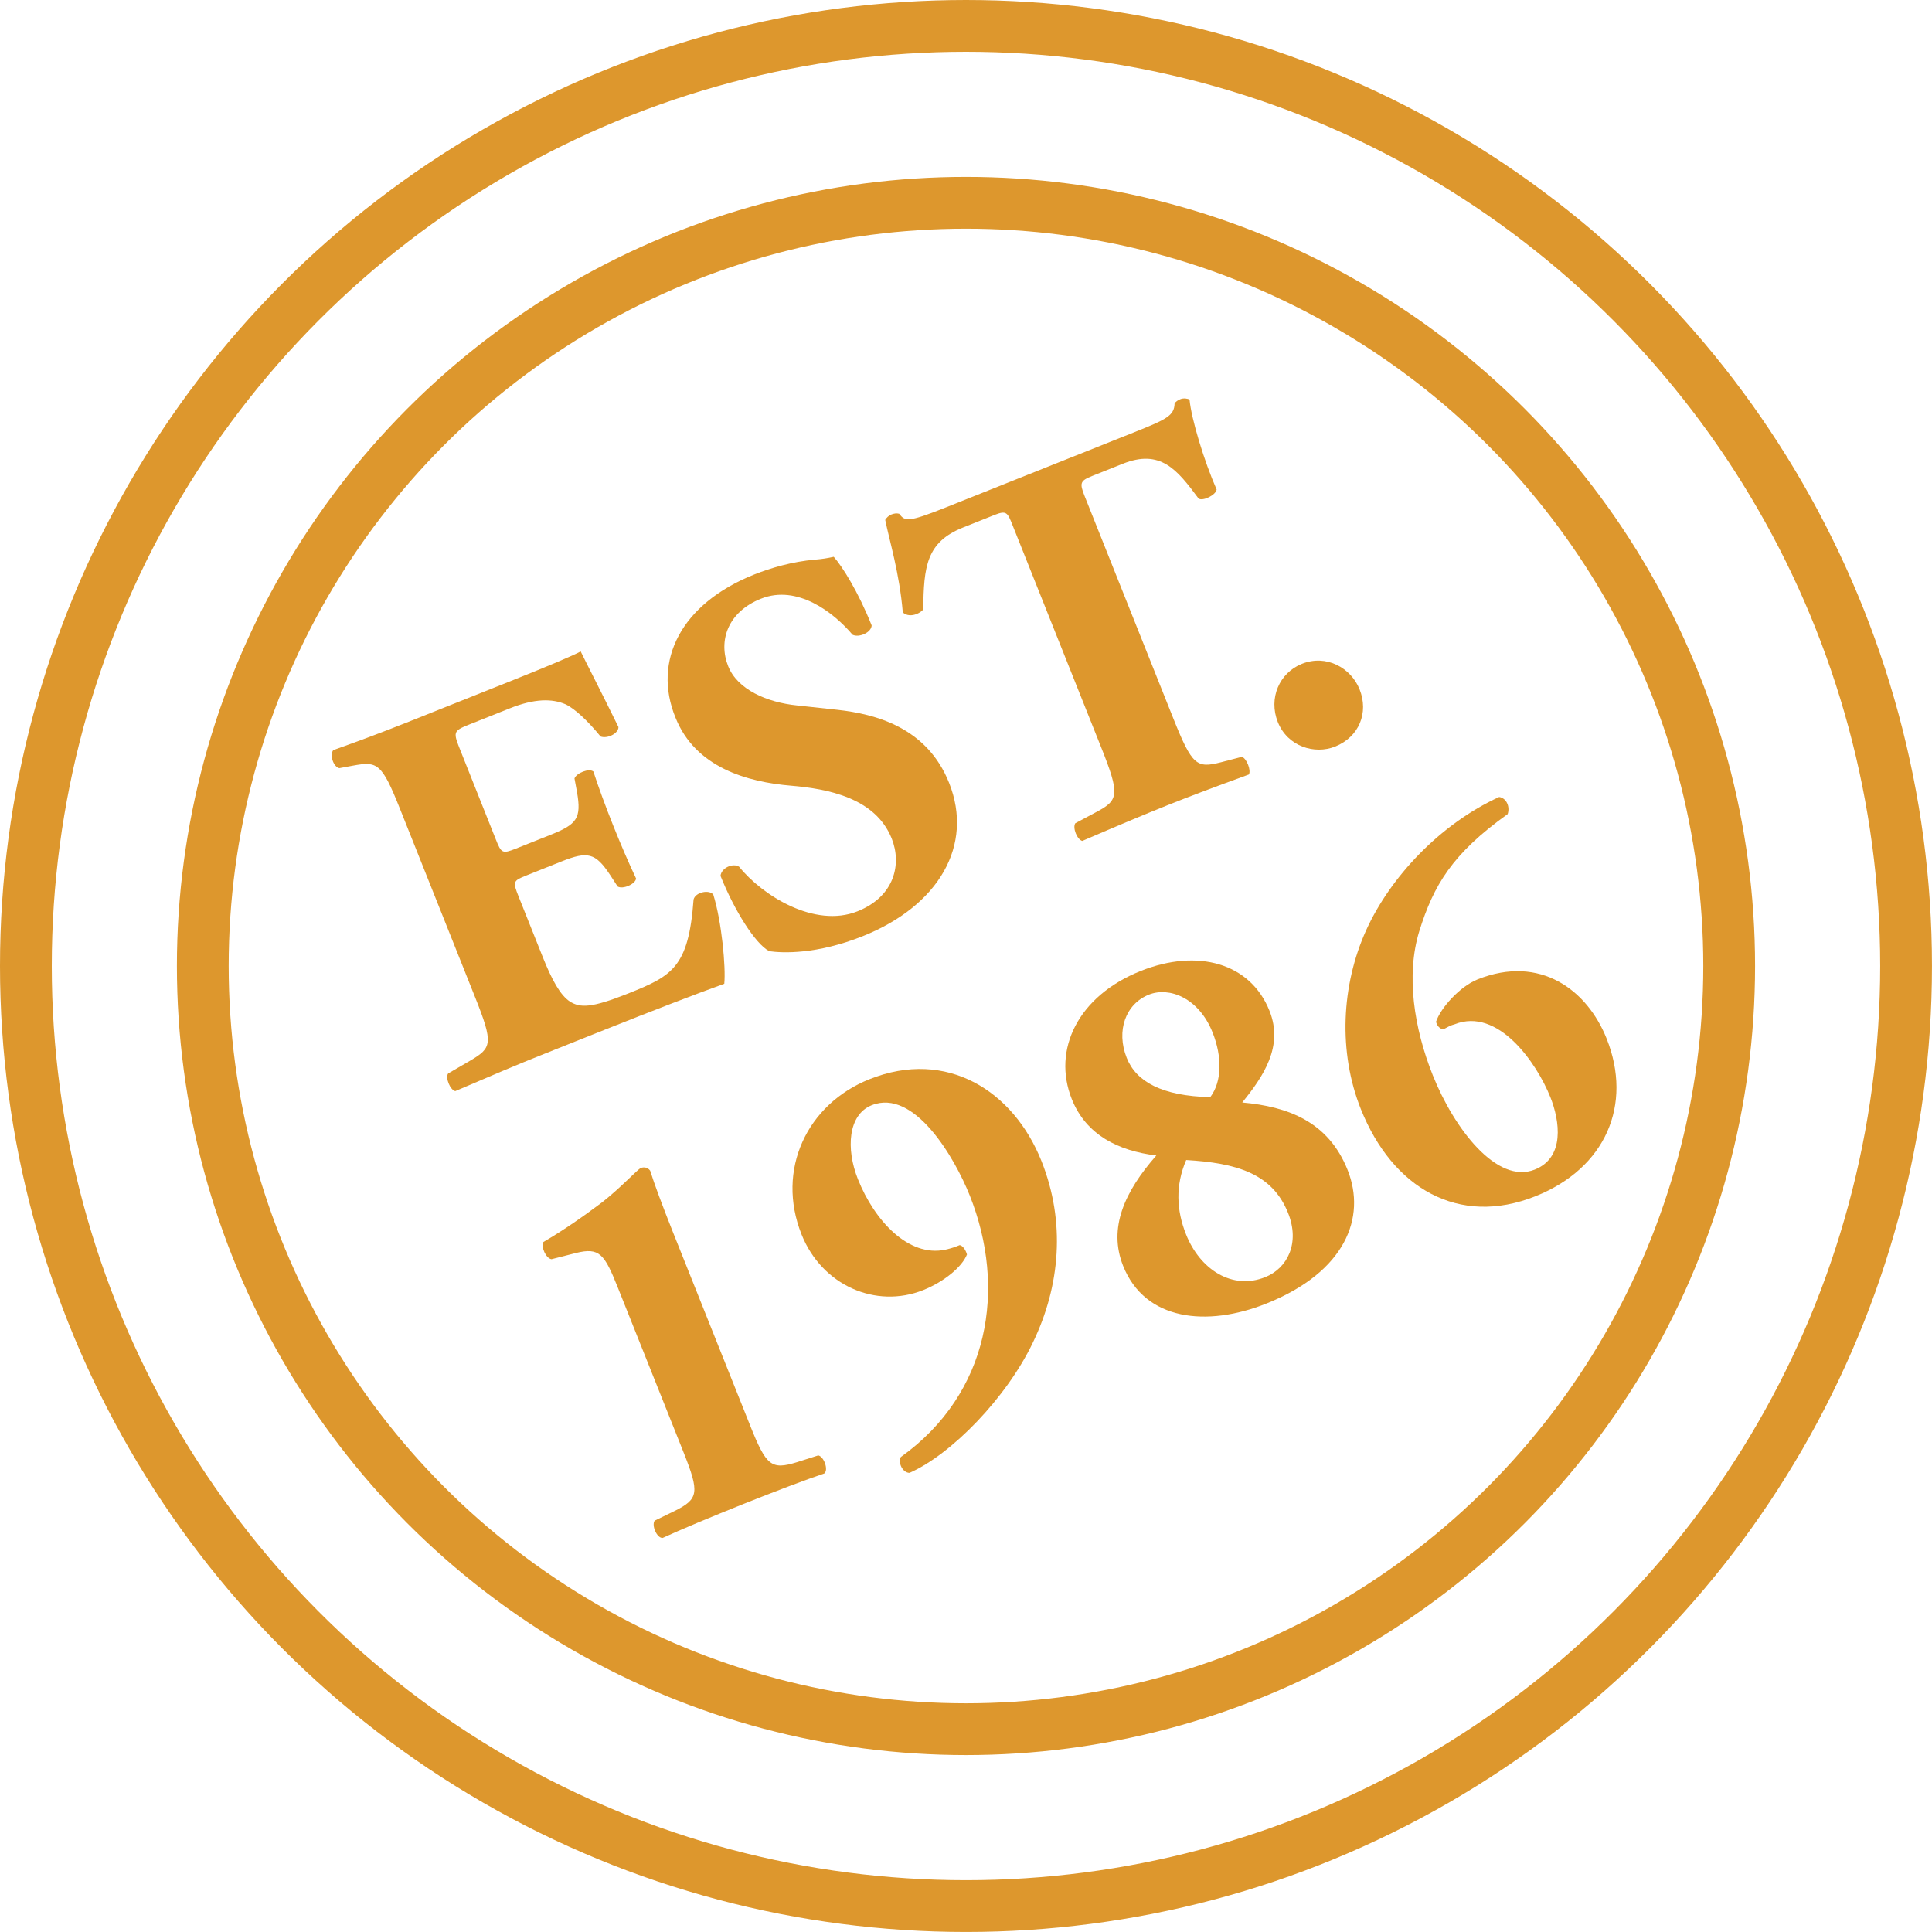
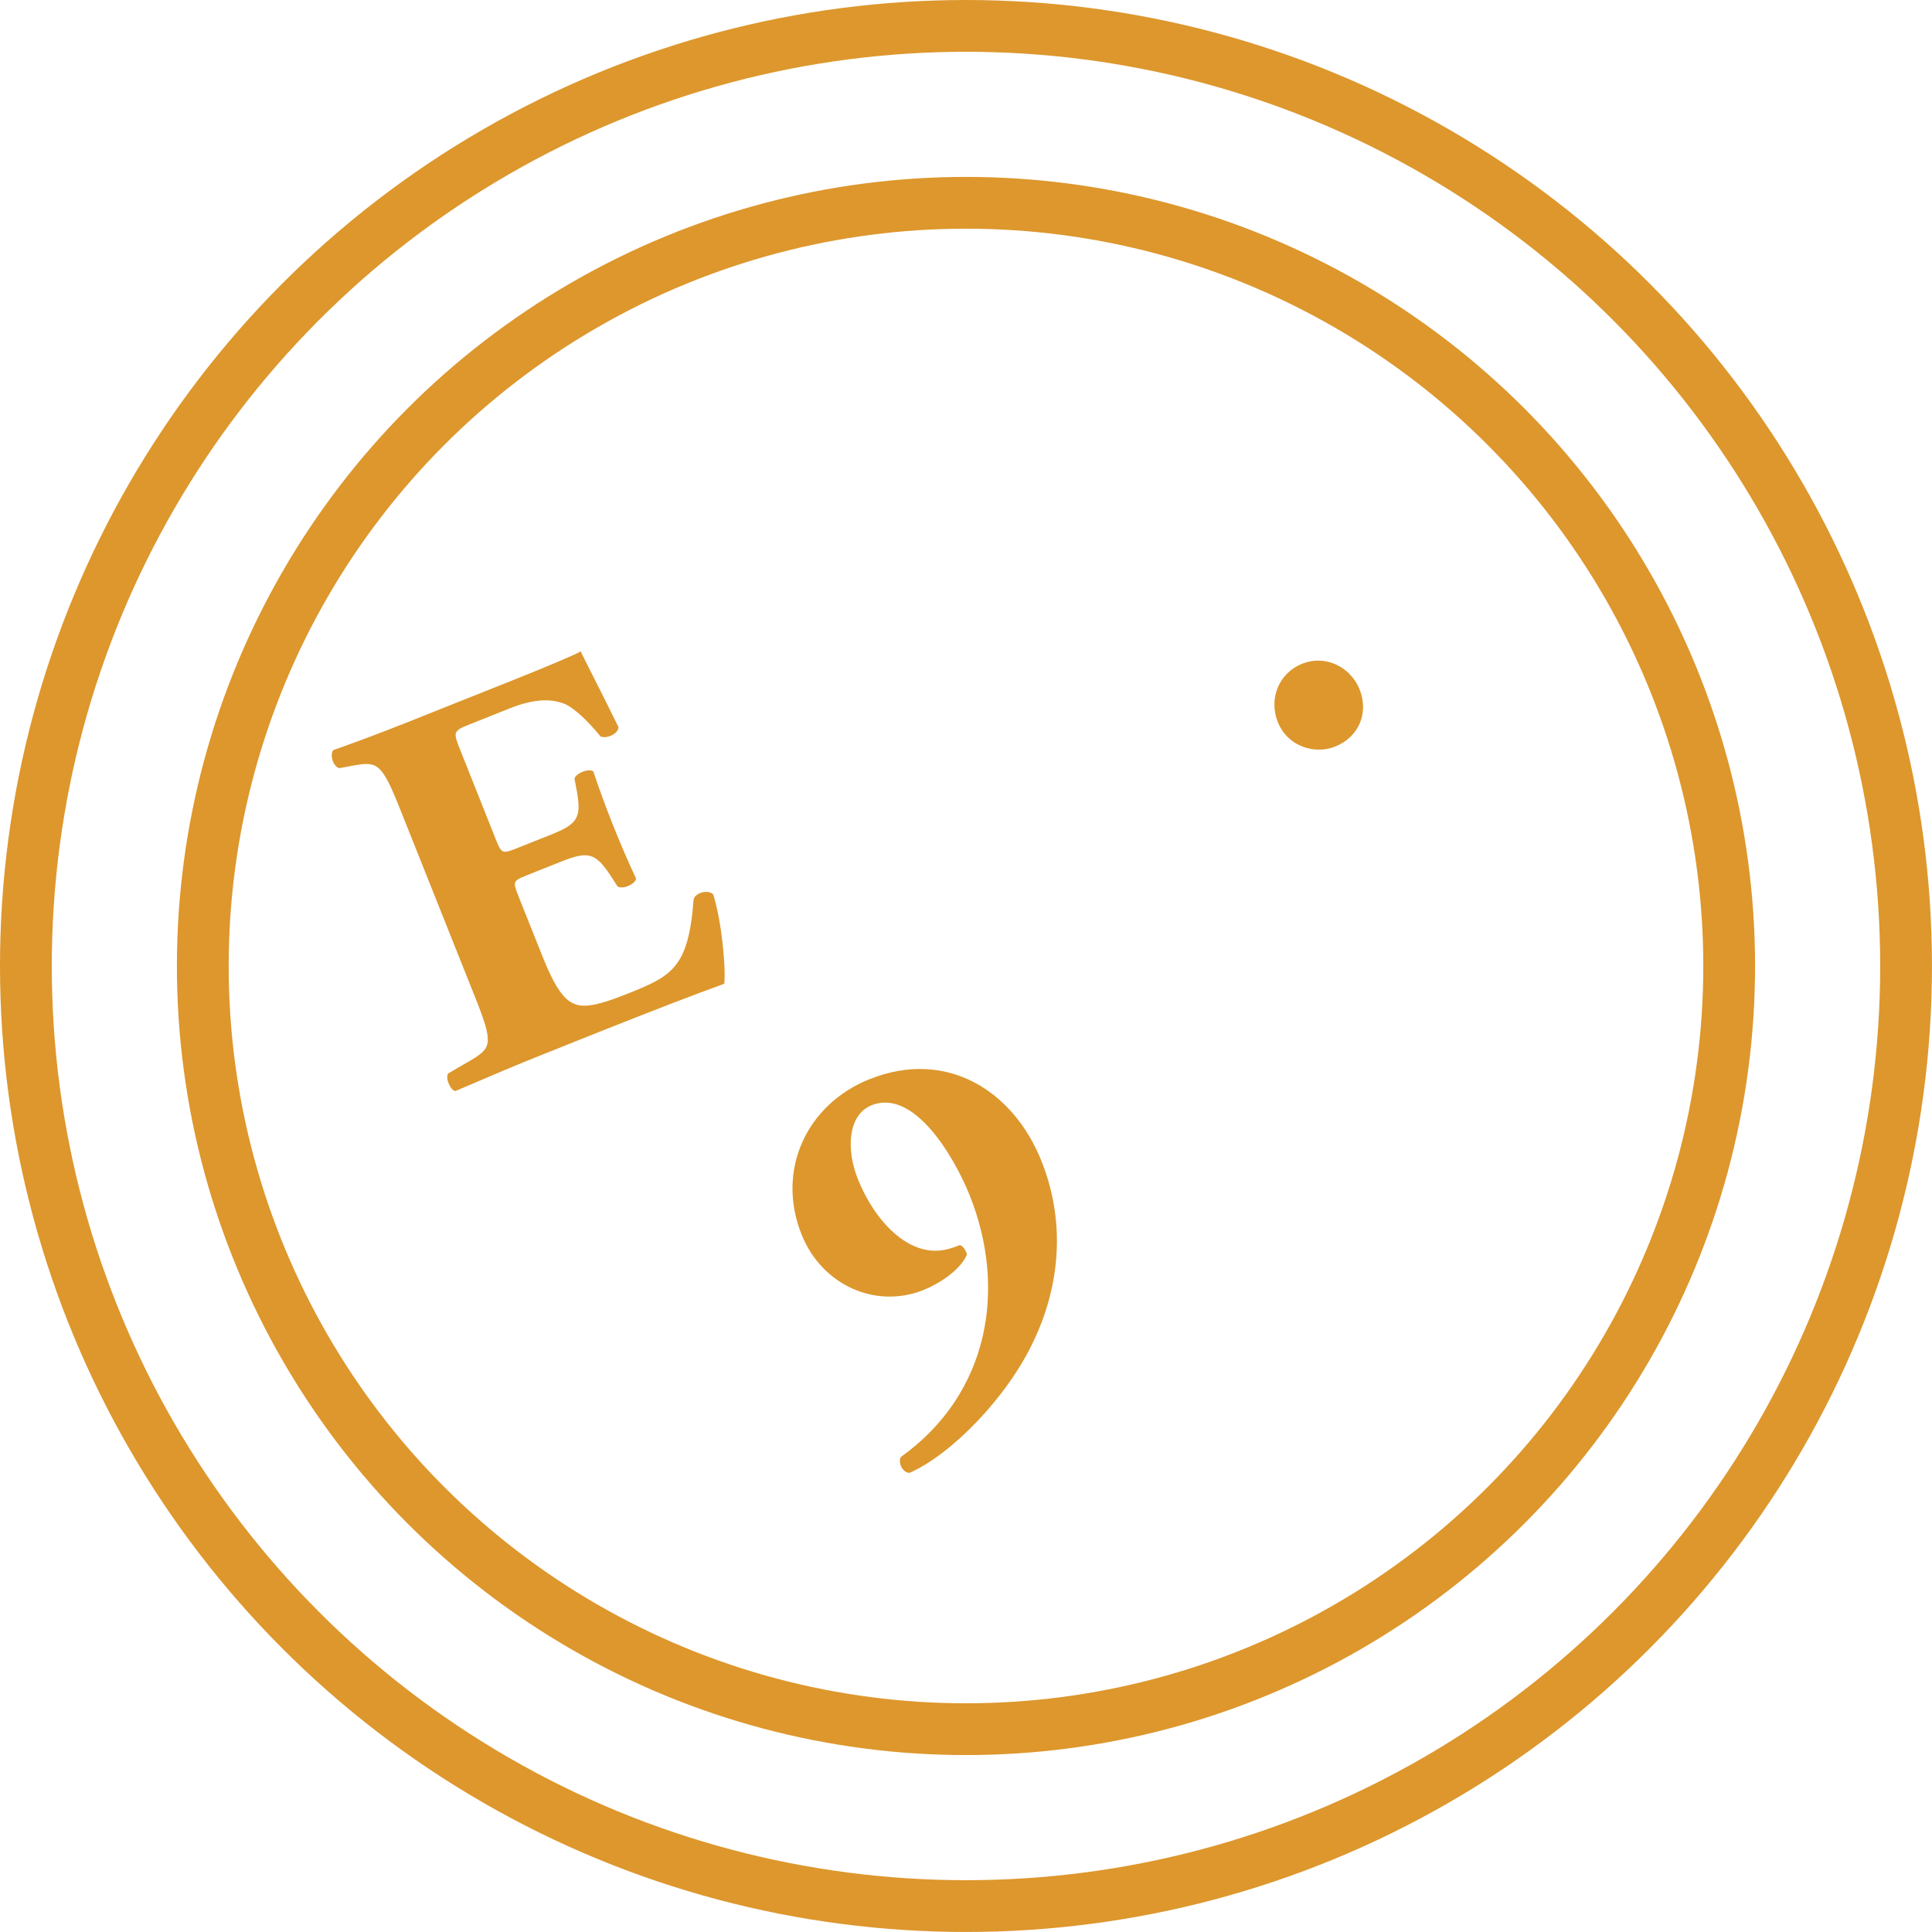
<svg xmlns="http://www.w3.org/2000/svg" version="1.1" id="Layer_1" x="0px" y="0px" width="74.625px" height="74.625px" viewBox="0 0 74.625 74.625" enable-background="new 0 0 74.625 74.625" xml:space="preserve">
  <circle fill="none" stroke="#DD972D" stroke-width="2" stroke-linecap="round" stroke-linejoin="round" cx="37.312" cy="37.312" r="36.312" />
  <circle fill="none" stroke="#DD972D" stroke-width="2" stroke-linecap="round" stroke-linejoin="round" cx="37.312" cy="37.312" r="29.479" />
  <g enable-background="new    ">
    <path fill="#DD972D" d="M19.147,32.412c0.217,0.546,0.252,0.577,0.779,0.367l1.346-0.536c1.014-0.405,1.193-0.636,1.015-1.649   l-0.097-0.525c0.074-0.211,0.562-0.405,0.729-0.269c0.21,0.639,0.471,1.349,0.767,2.091c0.296,0.74,0.595,1.435,0.883,2.043   c-0.026,0.215-0.507,0.429-0.713,0.308l-0.292-0.449c-0.569-0.858-0.865-0.921-1.879-0.517l-1.346,0.537   c-0.527,0.21-0.539,0.237-0.305,0.823l0.926,2.32c0.357,0.896,0.684,1.489,1.051,1.728c0.394,0.25,0.826,0.259,2.25-0.309   c1.696-0.677,2.336-1.001,2.529-3.632c0.07-0.277,0.589-0.394,0.761-0.19c0.326,1.045,0.489,2.812,0.425,3.446   c-1.048,0.374-2.928,1.102-4.527,1.739l-2.535,1.012c-0.936,0.373-1.883,0.774-3.331,1.396c-0.202-0.054-0.389-0.522-0.272-0.683   l0.862-0.501c0.823-0.487,0.894-0.651,0.178-2.444l-2.901-7.275c-0.708-1.774-0.871-1.844-1.819-1.669l-0.526,0.097   c-0.223-0.047-0.382-0.504-0.232-0.698c0.932-0.328,1.895-0.689,2.831-1.062l4.134-1.649c1.248-0.498,2.352-0.961,2.591-1.101   c0.144,0.305,0.84,1.654,1.459,2.921c0.007,0.246-0.426,0.464-0.69,0.366c-0.486-0.597-0.994-1.074-1.355-1.245   c-0.519-0.223-1.197-0.224-2.153,0.158l-1.56,0.622c-0.644,0.257-0.628,0.296-0.34,1.018L19.147,32.412z" />
-     <path fill="#DD972D" d="M33.325,36.16c-1.794,0.716-3.107,0.652-3.611,0.581c-0.541-0.281-1.354-1.584-1.884-2.91   c0.035-0.309,0.476-0.506,0.718-0.354c0.896,1.111,2.918,2.385,4.575,1.723c1.443-0.576,1.709-1.835,1.321-2.809   c-0.631-1.58-2.486-1.925-3.89-2.043c-1.685-0.142-3.691-0.697-4.462-2.628c-0.898-2.195,0.211-4.401,3.039-5.529   c0.644-0.257,1.474-0.498,2.348-0.575c0.284-0.023,0.476-0.055,0.725-0.109c0.327,0.367,0.943,1.342,1.464,2.648   c-0.005,0.273-0.484,0.487-0.737,0.362c-0.729-0.862-2.135-1.951-3.539-1.391c-1.287,0.513-1.654,1.632-1.266,2.606   c0.358,0.897,1.484,1.397,2.662,1.516l1.559,0.169c1.467,0.162,3.458,0.677,4.313,2.823C37.617,32.64,36.27,34.985,33.325,36.16z" />
-     <path fill="#DD972D" d="M39.104,20.269c-0.188-0.468-0.226-0.565-0.693-0.378l-1.209,0.482c-1.424,0.568-1.522,1.511-1.54,3.168   c-0.187,0.211-0.573,0.319-0.791,0.112c-0.127-1.509-0.513-2.758-0.679-3.572c0.055-0.089,0.137-0.168,0.234-0.207   c0.097-0.039,0.202-0.058,0.304-0.031c0.229,0.293,0.319,0.348,1.802-0.243l7.254-2.894c1.287-0.514,1.572-0.65,1.584-1.13   c0.062-0.07,0.113-0.113,0.23-0.16c0.117-0.046,0.284-0.022,0.347,0.021c0.069,0.741,0.563,2.376,1.046,3.471   c-0.027,0.214-0.539,0.464-0.698,0.347c-0.829-1.116-1.469-1.924-2.931-1.34l-1.17,0.467c-0.469,0.187-0.504,0.269-0.302,0.774   l3.431,8.601c0.724,1.814,0.903,1.923,1.827,1.689l0.819-0.213c0.183,0.062,0.361,0.512,0.271,0.682   c-1.282,0.467-2.266,0.836-3.143,1.187c-0.937,0.374-1.942,0.798-3.293,1.38c-0.201-0.054-0.381-0.503-0.271-0.682l0.838-0.448   c0.84-0.447,0.887-0.669,0.163-2.483L39.104,20.269z" />
    <path fill="#DD972D" d="M49.356,27.889c-0.365-0.917,0.057-1.899,0.934-2.249c0.937-0.374,1.891,0.15,2.226,0.989   c0.357,0.896-0.014,1.836-0.949,2.209C50.786,29.149,49.737,28.844,49.356,27.889z" />
  </g>
  <g enable-background="new    ">
-     <path fill="#DD972D" d="M28.979,55.072c0.622,1.56,0.817,1.709,1.805,1.406l0.822-0.262c0.222,0.047,0.405,0.562,0.232,0.698   c-0.717,0.242-1.895,0.688-3.104,1.171c-1.287,0.514-2.449,1-3.137,1.318c-0.218,0.02-0.439-0.479-0.311-0.666l0.776-0.377   c0.924-0.46,0.963-0.702,0.341-2.263l-2.544-6.376c-0.513-1.287-0.708-1.549-1.612-1.323l-0.944,0.24   c-0.214-0.027-0.421-0.487-0.311-0.667c0.753-0.436,1.584-1.016,2.278-1.541c0.756-0.597,1.35-1.262,1.486-1.316   c0.098-0.039,0.258-0.036,0.358,0.105c0.141,0.464,0.479,1.369,0.867,2.344L28.979,55.072z" />
    <path fill="#DD972D" d="M40.227,44.845c0.941,2.359,0.725,4.819-0.326,7.002c-1.021,2.146-3.154,4.332-4.77,5.044   c-0.272-0.004-0.455-0.406-0.335-0.613c3.43-2.453,4.093-6.515,2.661-10.103c-0.592-1.482-2.148-4.139-3.787-3.485   c-0.916,0.365-0.999,1.688-0.532,2.857c0.638,1.6,1.95,3.02,3.37,2.725c0.27-0.062,0.387-0.108,0.562-0.178   c0.121,0.019,0.237,0.198,0.28,0.362c-0.191,0.483-0.89,1.056-1.689,1.375c-1.833,0.731-3.914-0.18-4.7-2.149   c-0.996-2.496,0.208-5.033,2.626-5.998C36.569,40.494,39.145,42.134,40.227,44.845z" />
-     <path fill="#DD972D" d="M43.382,48.897c-0.583-1.462,0.054-2.869,1.282-4.265c-1.473-0.18-2.712-0.794-3.265-2.178   c-0.762-1.911,0.242-3.984,2.66-4.949c2.203-0.879,4.238-0.312,4.977,1.541c0.553,1.384-0.251,2.542-1.052,3.539   c1.758,0.158,3.321,0.732,4.068,2.605c0.73,1.832-0.078,3.94-3.14,5.162C46.631,51.264,44.229,51.023,43.382,48.897z    M43.521,40.862c0.366,0.917,1.355,1.471,3.227,1.516c0.457-0.611,0.462-1.562,0.089-2.499c-0.536-1.345-1.679-1.771-2.459-1.461   C43.48,38.776,43.102,39.81,43.521,40.862z M49.754,46.854c-0.614-1.541-2.014-1.932-3.936-2.047   c-0.422,0.981-0.379,1.938-0.006,2.873c0.544,1.364,1.787,2.158,3.055,1.652C49.725,48.989,50.221,48.023,49.754,46.854z" />
-     <path fill="#DD972D" d="M52.769,35.931c0.926-2.042,2.843-4.095,5.136-5.146c0.262,0.032,0.433,0.348,0.331,0.659   c-2.146,1.534-2.86,2.747-3.416,4.527c-0.521,1.699-0.202,3.743,0.521,5.557c0.824,2.066,2.479,4.231,3.941,3.648   c1.17-0.467,0.969-1.878,0.603-2.795c-0.528-1.326-2.023-3.487-3.7-2.817c-0.145,0.034-0.272,0.108-0.44,0.197   c-0.148-0.031-0.242-0.152-0.277-0.296c0.188-0.55,0.926-1.364,1.608-1.637c2.418-0.964,4.233,0.414,4.98,2.286   c1.019,2.555-0.036,5.01-2.747,6.091c-2.964,1.183-5.523-0.306-6.745-3.366C51.685,40.636,51.808,38.055,52.769,35.931z" />
  </g>
</svg>